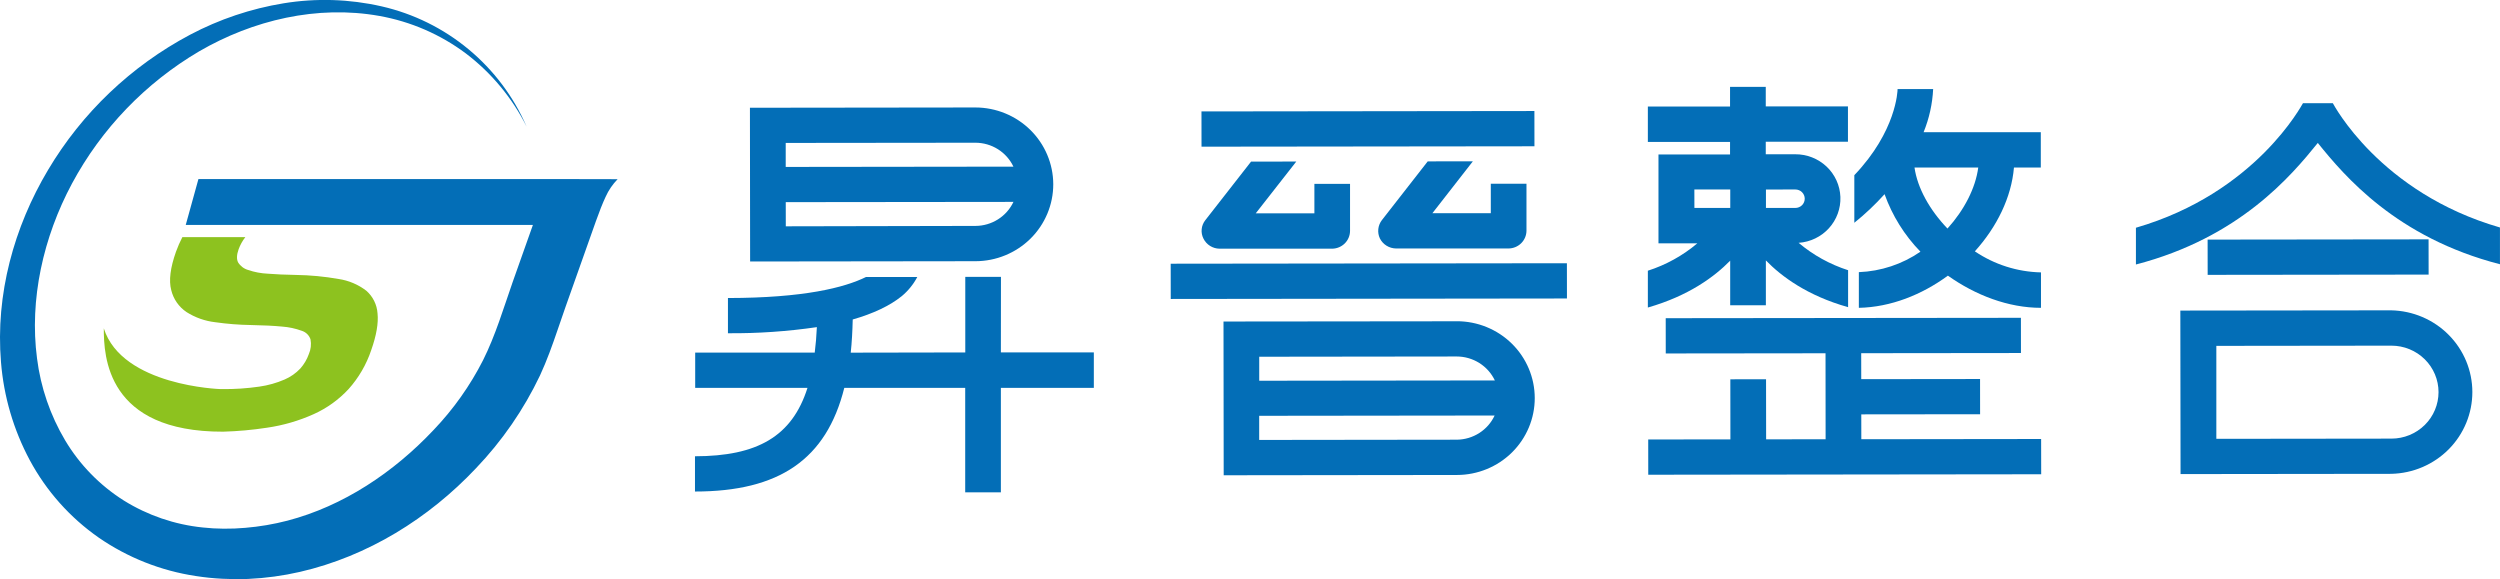
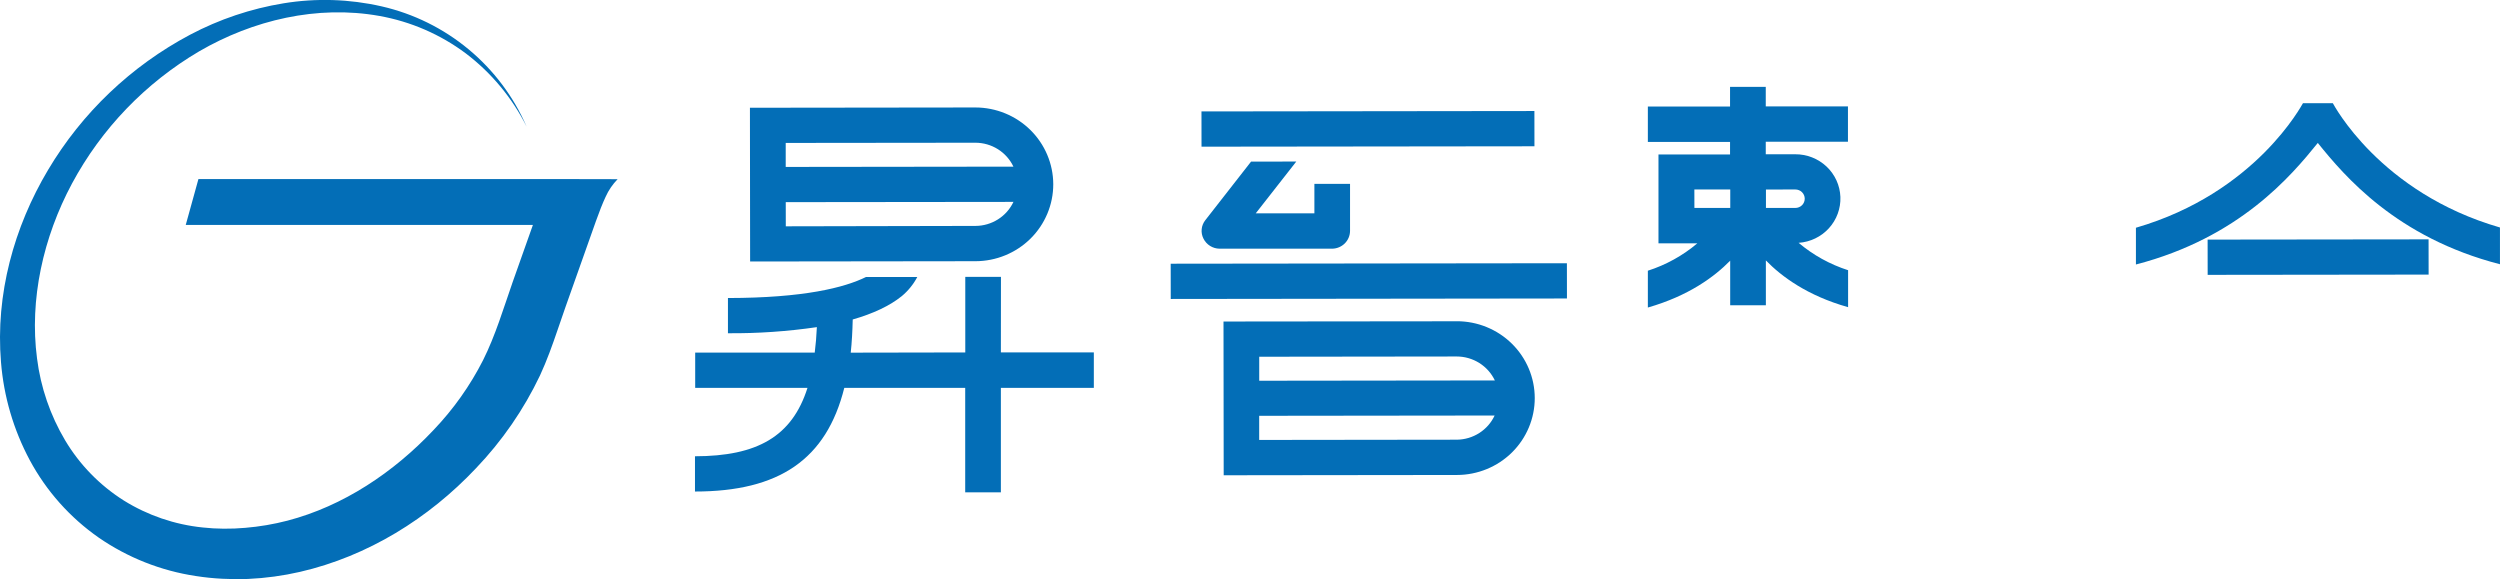
<svg xmlns="http://www.w3.org/2000/svg" width="259" height="60" viewBox="0 0 259 60" fill="none">
  <g clip-path="url(#clip0_425_10797)">
    <path d="M59.12 18.553H20.557L19.242 23.306H55.208C54.51 25.275 53.813 27.242 53.117 29.208C52.168 31.922 51.334 34.741 50.043 37.321C48.701 39.96 46.979 42.389 44.932 44.533C40.783 48.942 35.555 52.432 29.78 53.94C28.346 54.313 26.883 54.561 25.406 54.684C24.656 54.75 23.964 54.778 23.17 54.772C22.445 54.768 21.721 54.726 21 54.646C18.096 54.349 15.3 53.393 12.825 51.852C10.334 50.278 8.252 48.142 6.746 45.616C5.202 43.016 4.211 40.127 3.836 37.129C3.036 31.047 4.469 24.591 7.461 19.01C10.511 13.332 15.067 8.596 20.633 5.319C26.197 2.088 32.857 0.494 39.315 1.653C42.556 2.234 45.615 3.561 48.25 5.527C50.909 7.543 53.067 10.141 54.556 13.12C53.211 10.014 51.149 7.268 48.539 5.103C45.929 2.937 42.844 1.415 39.533 0.658C36.199 -0.103 32.748 -0.21 29.372 0.343C25.988 0.898 22.717 1.998 19.688 3.6C13.586 6.838 8.496 11.685 4.975 17.611C1.458 23.514 -0.484 30.493 0.104 37.525C0.388 41.075 1.402 44.53 3.084 47.673C4.8 50.869 7.248 53.618 10.228 55.698C13.236 57.773 16.68 59.135 20.298 59.678C21.2 59.819 22.109 59.912 23.021 59.959C23.888 60.006 24.824 60.016 25.716 59.978C27.52 59.895 29.313 59.651 31.073 59.247C38.114 57.628 44.42 53.695 49.303 48.52C52.017 45.684 54.259 42.435 55.945 38.895C56.305 38.121 56.628 37.321 56.931 36.524C57.517 34.974 58.023 33.393 58.576 31.831L61.739 22.906C62.087 21.926 62.419 21.082 62.744 20.386C63.047 19.71 63.468 19.092 63.987 18.563L59.12 18.553Z" fill="#036EB7" />
-     <path d="M25.419 24.565H18.894C18.64 25.054 18.42 25.559 18.233 26.077C17.642 27.744 17.478 29.069 17.739 30.052C17.962 30.981 18.526 31.794 19.321 32.329C20.224 32.903 21.248 33.264 22.313 33.384C23.541 33.559 24.779 33.656 26.019 33.674C27.285 33.696 28.366 33.752 29.226 33.834C29.921 33.884 30.606 34.031 31.26 34.269C31.47 34.335 31.662 34.449 31.82 34.602C31.977 34.755 32.096 34.943 32.168 35.151C32.267 35.669 32.206 36.205 31.994 36.688C31.8 37.237 31.5 37.745 31.111 38.181C30.653 38.666 30.1 39.053 29.486 39.317C28.649 39.679 27.767 39.927 26.864 40.054C25.594 40.239 24.311 40.325 23.027 40.309H22.838C22.838 40.309 12.651 39.998 10.753 34.014C10.753 36.921 11.05 44.75 23.113 44.722C24.634 44.679 26.151 44.543 27.654 44.312C29.331 44.071 30.965 43.596 32.509 42.901C33.873 42.286 35.099 41.403 36.115 40.306C37.16 39.137 37.956 37.769 38.455 36.285C38.999 34.743 39.218 33.472 39.113 32.471C39.053 31.566 38.635 30.721 37.952 30.121C37.112 29.476 36.12 29.056 35.071 28.902C33.609 28.644 32.128 28.504 30.643 28.483C29.54 28.461 28.569 28.424 27.734 28.354C27.046 28.322 26.367 28.194 25.716 27.973C25.28 27.85 24.907 27.569 24.669 27.186C24.498 26.856 24.515 26.403 24.72 25.825C24.884 25.371 25.12 24.946 25.419 24.565Z" fill="#8DC21F" />
  </g>
  <g clip-path="url(#clip1_425_10797)">
-     <path d="M109.118 19.086C109.112 16.976 108.259 14.954 106.745 13.463C105.231 11.972 103.18 11.135 101.042 11.134L77.693 11.163L77.712 27.091L101.061 27.061C103.2 27.057 105.251 26.215 106.762 24.72C108.272 23.224 109.12 21.198 109.118 19.086ZM101.046 14.786C101.874 14.786 102.685 15.019 103.384 15.458C104.082 15.897 104.639 16.523 104.99 17.264L81.4 17.294V14.808L101.046 14.786ZM81.404 20.942L104.994 20.916C104.645 21.657 104.089 22.285 103.392 22.725C102.695 23.166 101.885 23.402 101.057 23.405L81.408 23.446L81.404 20.942Z" fill="#036EB7" />
+     <path d="M109.118 19.086C109.112 16.976 108.259 14.954 106.745 13.463C105.231 11.972 103.18 11.135 101.042 11.134L77.693 11.163L77.712 27.091L101.061 27.061C103.2 27.057 105.251 26.215 106.762 24.72C108.272 23.224 109.12 21.198 109.118 19.086ZM101.046 14.786C101.874 14.786 102.685 15.019 103.384 15.458C104.082 15.897 104.639 16.523 104.99 17.264L81.4 17.294V14.808ZM81.404 20.942L104.994 20.916C104.645 21.657 104.089 22.285 103.392 22.725C102.695 23.166 101.885 23.402 101.057 23.405L81.408 23.446L81.404 20.942Z" fill="#036EB7" />
    <path d="M103.699 28.686H100.003V36.513L88.136 36.535C88.253 35.461 88.313 34.313 88.343 33.098C90.471 32.487 92.178 31.683 93.424 30.679C94.086 30.127 94.633 29.453 95.034 28.694H89.724C87.472 29.805 83.284 30.864 75.415 30.876V34.524C78.498 34.548 81.578 34.336 84.628 33.891C84.587 34.831 84.508 35.702 84.406 36.532H72.022V40.184H83.656C82.057 45.221 78.447 47.262 72 47.27V50.922C80.703 50.922 85.611 47.61 87.469 40.18H99.995V51.007H103.691V40.184H113.321V36.506H103.691L103.699 28.686Z" fill="#036EB7" />
    <path d="M158.964 11.502L124.473 11.544L124.478 15.196L158.969 15.155L158.964 11.502Z" fill="#036EB7" />
    <path d="M162.331 27.271L121.284 27.32L121.289 30.973L162.336 30.923L162.331 27.271Z" fill="#036EB7" />
    <path d="M129.611 16.741L124.864 22.819C124.655 23.087 124.526 23.408 124.494 23.745C124.461 24.082 124.526 24.421 124.68 24.723C124.833 25.032 125.069 25.293 125.364 25.477C125.658 25.661 125.998 25.76 126.346 25.764H138.017C138.505 25.756 138.971 25.561 139.316 25.221C139.66 24.88 139.857 24.419 139.864 23.938V19.049H136.171V22.101H130.095L134.295 16.737L129.611 16.741Z" fill="#036EB7" />
-     <path d="M147.913 16.719L143.166 22.801C142.959 23.069 142.83 23.388 142.793 23.723C142.756 24.057 142.812 24.396 142.956 24.701C143.11 25.009 143.347 25.269 143.641 25.452C143.935 25.636 144.274 25.736 144.622 25.742H156.297C156.785 25.735 157.251 25.539 157.596 25.198C157.941 24.856 158.137 24.395 158.143 23.913V19.038H154.447V22.087H148.397L152.589 16.712L147.913 16.719Z" fill="#036EB7" />
    <path d="M150.923 33.284L126.755 33.31L126.774 49.237L150.941 49.208C153.081 49.205 155.132 48.364 156.644 46.869C158.155 45.373 159.003 43.347 159 41.235C158.998 39.123 158.145 37.098 156.631 35.606C155.116 34.114 153.062 33.278 150.923 33.28V33.284ZM150.923 36.932C151.751 36.934 152.561 37.169 153.26 37.608C153.958 38.048 154.515 38.674 154.867 39.414L130.456 39.444V36.958L150.923 36.932ZM150.923 45.552L130.452 45.578V43.077L154.844 43.048C154.5 43.787 153.95 44.415 153.258 44.858C152.567 45.301 151.762 45.542 150.938 45.552H150.923Z" fill="#036EB7" />
-     <path d="M247.723 32.15L225.883 32.176L225.905 49.115L247.742 49.089C249.987 49.04 252.122 48.125 253.692 46.54C255.261 44.955 256.138 42.827 256.136 40.611C256.133 38.395 255.251 36.268 253.678 34.686C252.106 33.105 249.968 32.194 247.723 32.15ZM247.723 45.441L229.613 45.463V35.832L247.753 35.81C249.047 35.81 250.288 36.317 251.203 37.22C252.118 38.123 252.632 39.348 252.632 40.625C252.632 41.902 252.118 43.127 251.203 44.03C250.288 44.933 249.047 45.441 247.753 45.441H247.723Z" fill="#036EB7" />
-     <path d="M192.829 42.929L205.138 42.915L205.134 39.266L192.825 39.281L192.821 36.592L209.371 36.573L209.367 32.925L172.568 32.965L172.572 36.618L189.125 36.599L189.133 45.507L182.971 45.515L182.963 39.292L179.263 39.296L179.27 45.519L170.756 45.53L170.759 49.182L211.468 49.134L211.461 45.481L192.833 45.504L192.829 42.929Z" fill="#036EB7" />
-     <path d="M200.274 9.229H196.589C196.589 9.437 196.462 13.582 192.108 18.149V23.079C193.232 22.176 194.28 21.185 195.242 20.116C196.036 22.341 197.302 24.373 198.957 26.075C197.08 27.37 194.866 28.105 192.577 28.194V31.891C195.88 31.824 199.103 30.539 201.802 28.557C204.661 30.587 208.065 31.891 211.446 31.891V28.22C208.996 28.165 206.615 27.407 204.594 26.038C206.871 23.52 208.384 20.456 208.646 17.356H211.427V13.697H199.284C199.865 12.273 200.2 10.763 200.274 9.229ZM201.757 23.675C199.914 21.756 198.646 19.479 198.342 17.356H204.946C204.669 19.479 203.498 21.756 201.757 23.679V23.675Z" fill="#036EB7" />
    <path d="M251.6 24.796L228.709 24.823L228.714 28.475L251.605 28.448L251.6 24.796Z" fill="#036EB7" />
    <path d="M179.248 27.005V31.628H182.944V26.979C184.562 28.642 187.226 30.628 191.463 31.824V27.994C189.582 27.39 187.84 26.426 186.337 25.157C187.543 25.074 188.669 24.532 189.477 23.644C190.284 22.756 190.71 21.593 190.665 20.401C190.619 19.209 190.105 18.081 189.231 17.256C188.357 16.431 187.193 15.974 185.984 15.982H182.933V14.686H191.448V11.026H182.933V9H179.233V11.037H170.718V14.704H179.233V16.001H171.818V25.212H175.84C174.338 26.48 172.598 27.443 170.718 28.046V31.861C174.951 30.646 177.619 28.668 179.248 27.005ZM186.003 19.631C186.259 19.631 186.506 19.731 186.687 19.91C186.869 20.09 186.971 20.333 186.971 20.586C186.971 20.84 186.869 21.083 186.687 21.262C186.506 21.441 186.259 21.542 186.003 21.542H182.952V19.634L186.003 19.631ZM175.536 19.631H179.255V21.542H175.54L175.536 19.631Z" fill="#036EB7" />
    <path d="M241.681 10.69H238.589C238.507 10.786 233.741 19.979 221.282 23.594V27.402C232.003 24.62 237.377 18.212 240.124 14.808C242.878 18.224 248.267 24.617 258.996 27.376V23.568C246.522 19.964 241.741 10.782 241.681 10.69Z" fill="#036EB7" />
  </g>
  <defs>
    <clipPath id="clip0_425_10797">
      <rect width="64" height="60" fill="white" />
    </clipPath>
    <clipPath id="clip1_425_10797">
      <rect width="187" height="42" fill="white" transform="translate(72 9)" />
    </clipPath>
  </defs>
</svg>